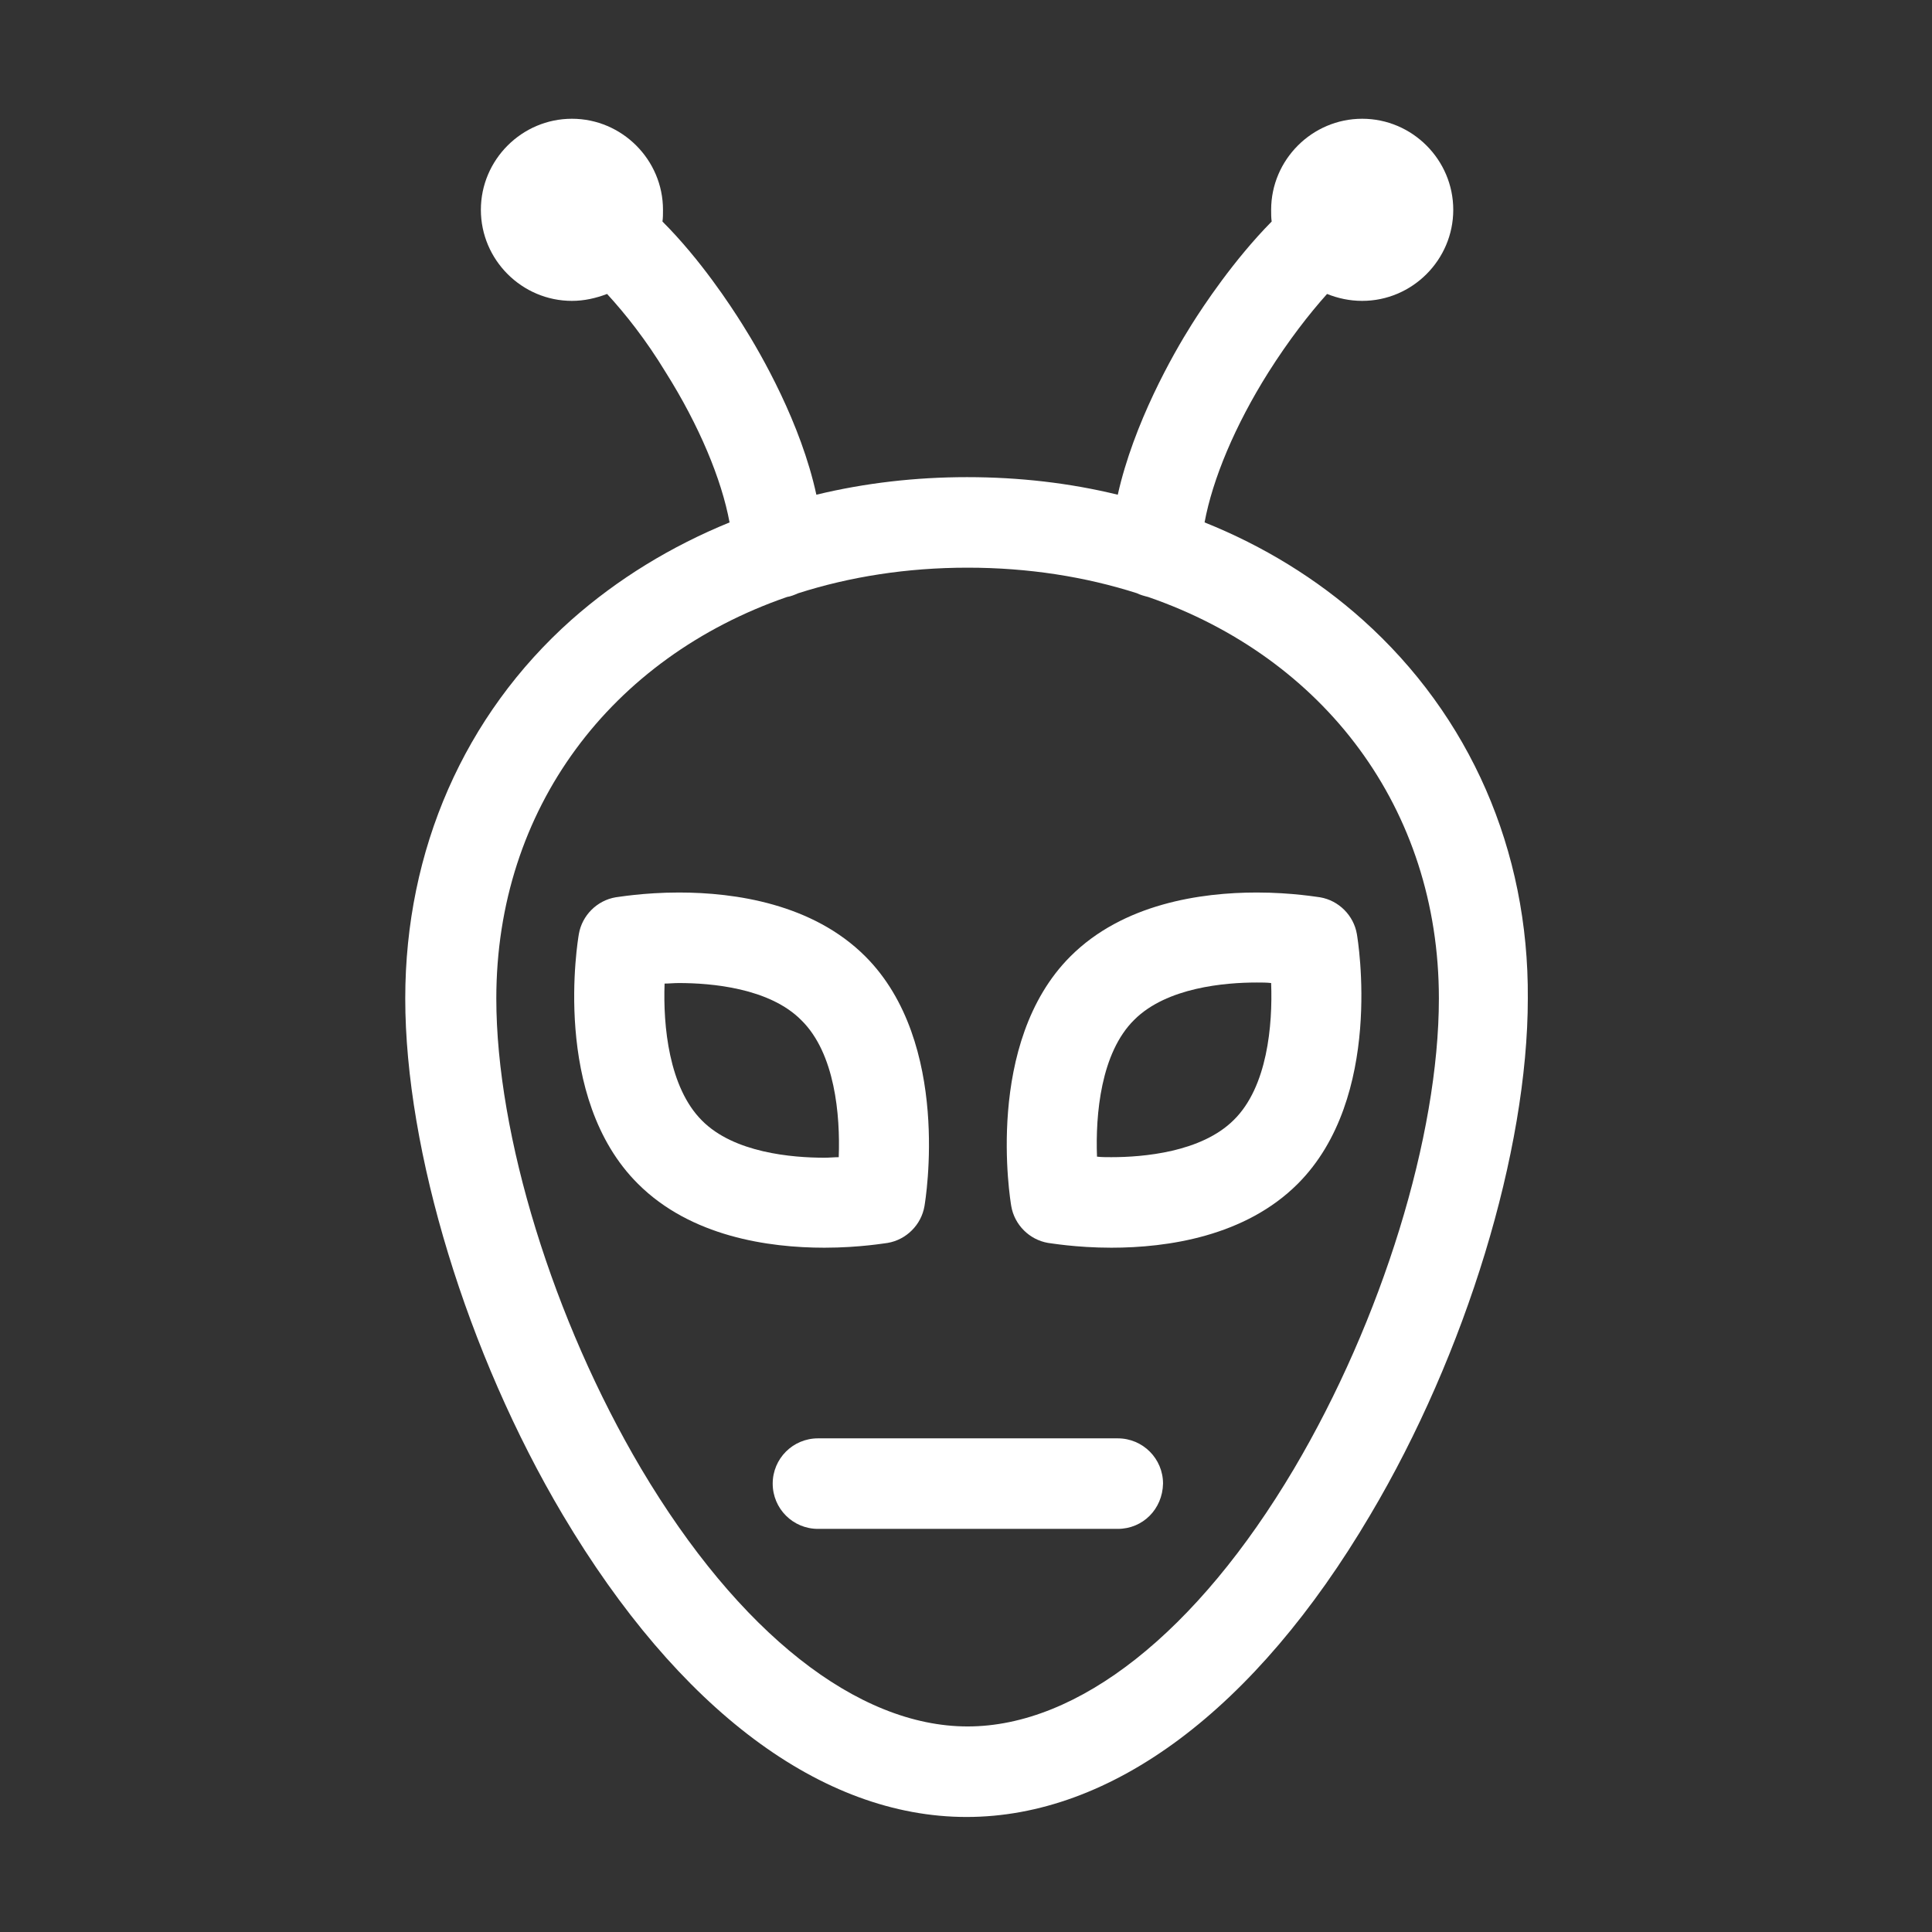
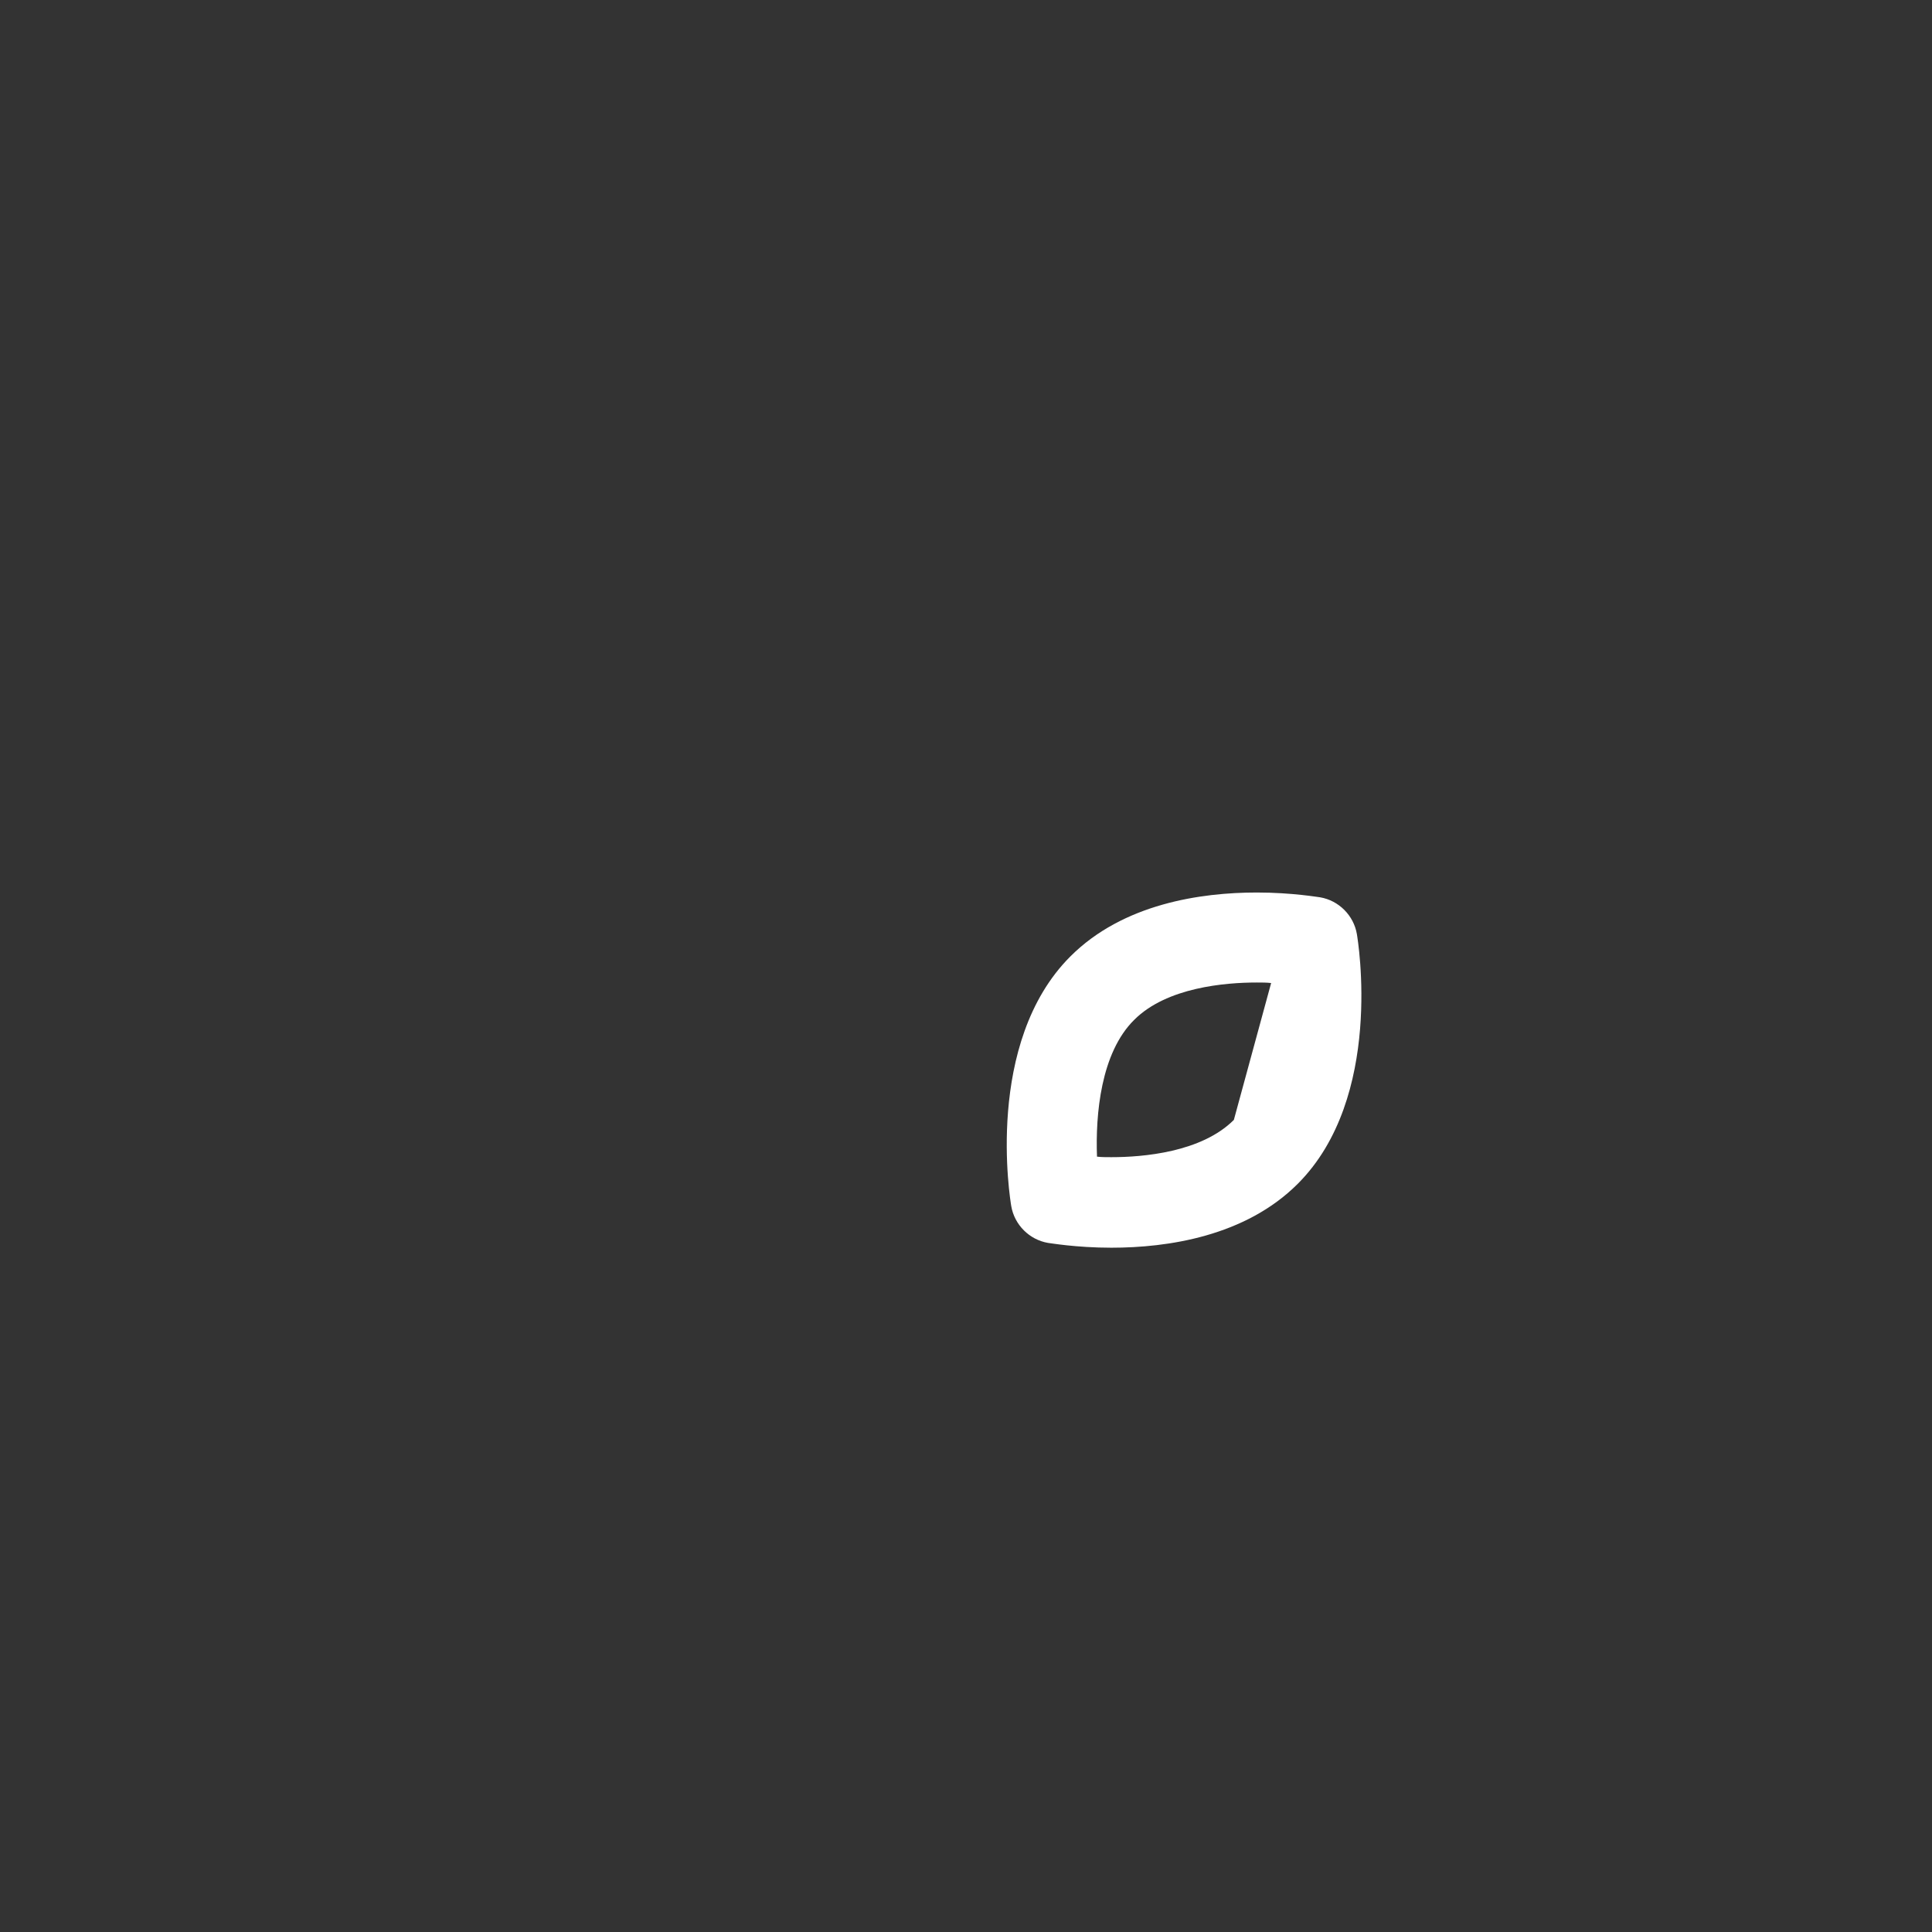
<svg xmlns="http://www.w3.org/2000/svg" version="1.1" id="Layer_1" x="0px" y="0px" viewBox="0 0 362.8 362.8" style="enable-background:new 0 0 362.8 362.8;" xml:space="preserve">
  <rect x="0" y="0" width="362.8" height="362.8" fill="#333333" stroke="none" />
  <style type="text/css">
	.st0{fill:#FFFFFF;}
</style>
  <g>
-     <path class="st0" d="M255.9,116.4c-8.6-7.7-18.7-13.9-29.7-18.3c1.5-8.1,5.7-18.2,12-28.2c3.8-6,7.6-10.9,11-14.7   c2,0.8,4.2,1.3,6.6,1.3c9.4,0,17.1-7.7,17.1-17.1c0-9.4-7.7-17.1-17.1-17.1c-9.4,0-17.1,7.7-17.1,17.1c0,0.7,0,1.5,0.1,2.2   c-7.1,7.2-12.8,15.8-15,19.3c-3.6,5.7-10.9,18.6-13.9,32c-9-2.2-18.5-3.3-28.3-3.3c-9.7,0-19.2,1.1-28.3,3.3   c-2.9-13.4-10.3-26.3-13.9-32c-2.2-3.5-7.8-12.1-15-19.3c0.1-0.7,0.1-1.4,0.1-2.2c0-9.4-7.7-17.1-17.1-17.1   c-9.4,0-17.1,7.7-17.1,17.1c0,9.4,7.7,17.1,17.1,17.1c2.3,0,4.5-0.5,6.6-1.3c3.4,3.7,7.3,8.6,11,14.7c6.3,10,10.5,20.1,12,28.2   c-11,4.5-21,10.6-29.7,18.3c-20.1,17.9-31.2,43.2-31.2,71.1c0,28.6,11.6,66.7,29.6,97c21.7,36.5,48.6,56.7,75.8,56.7   c27.2,0,54.2-20.1,75.8-56.7c18-30.3,29.6-68.4,29.6-97C287.1,159.6,276,134.4,255.9,116.4z M243,275.8   c-18.2,30.7-40.5,48.4-61.3,48.4c-20.7,0-43-17.6-61.3-48.4c-16.5-27.9-27.2-62.6-27.2-88.3c0-35.7,21.6-64,54.6-75.4   c0.7-0.1,1.4-0.4,2.1-0.7c9.7-3.1,20.4-4.8,31.8-4.8c11.4,0,22.1,1.7,31.8,4.8c0.6,0.3,1.3,0.5,2.1,0.7   c33,11.4,54.6,39.7,54.6,75.4C270.2,213.3,259.5,247.9,243,275.8z" />
-     <path class="st0" d="M254.8,175.4c-0.6-3.5-3.4-6.3-6.9-6.9c-0.2,0-5.2-0.9-11.9-0.9c-10.5,0-25.1,2.1-35,12   c-16.2,16.2-11.3,45.7-11.1,46.9c0.6,3.5,3.4,6.3,6.9,6.9c0.2,0,5.2,0.9,11.9,0.9l0,0c10.5,0,25.1-2.1,35-12   C259.9,206.1,255,176.6,254.8,175.4z M231.7,210.3c-6.1,6.1-17.1,7-23,7l0,0c-1,0-1.9,0-2.7-0.1c-0.3-7.9,0.7-19.5,7-25.7   c6.1-6.1,17.1-7,23-7c1,0,1.9,0,2.7,0.1C239,192.5,238,204.1,231.7,210.3z" />
-     <path class="st0" d="M162.5,179.6c-9.9-9.9-24.5-12-35-12c-6.7,0-11.7,0.9-11.9,0.9c-3.5,0.6-6.3,3.4-6.9,6.9   c-0.2,1.2-5.2,30.7,11.1,46.9c9.9,9.9,24.5,12,35,12c6.7,0,11.7-0.9,11.9-0.9c3.5-0.6,6.3-3.4,6.9-6.9   C173.8,225.3,178.7,195.8,162.5,179.6z M157.5,217.3c-0.8,0-1.7,0.1-2.7,0.1c-6,0-17-0.9-23-7c-6.2-6.2-7.3-17.8-7-25.7   c0.8,0,1.7-0.1,2.7-0.1c6,0,17,0.9,23,7C156.8,197.8,157.8,209.4,157.5,217.3z" />
+     <path class="st0" d="M254.8,175.4c-0.6-3.5-3.4-6.3-6.9-6.9c-0.2,0-5.2-0.9-11.9-0.9c-10.5,0-25.1,2.1-35,12   c-16.2,16.2-11.3,45.7-11.1,46.9c0.6,3.5,3.4,6.3,6.9,6.9c0.2,0,5.2,0.9,11.9,0.9l0,0c10.5,0,25.1-2.1,35-12   C259.9,206.1,255,176.6,254.8,175.4z M231.7,210.3c-6.1,6.1-17.1,7-23,7l0,0c-1,0-1.9,0-2.7-0.1c-0.3-7.9,0.7-19.5,7-25.7   c6.1-6.1,17.1-7,23-7c1,0,1.9,0,2.7,0.1z" />
    <g>
-       <path class="st0" d="M209.9,287.1h-56.3c-4.7,0-8.5-3.8-8.5-8.5c0-4.7,3.8-8.5,8.5-8.5h56.3c4.7,0,8.5,3.8,8.5,8.5    C218.3,283.4,214.6,287.1,209.9,287.1z" />
-     </g>
+       </g>
  </g>
</svg>